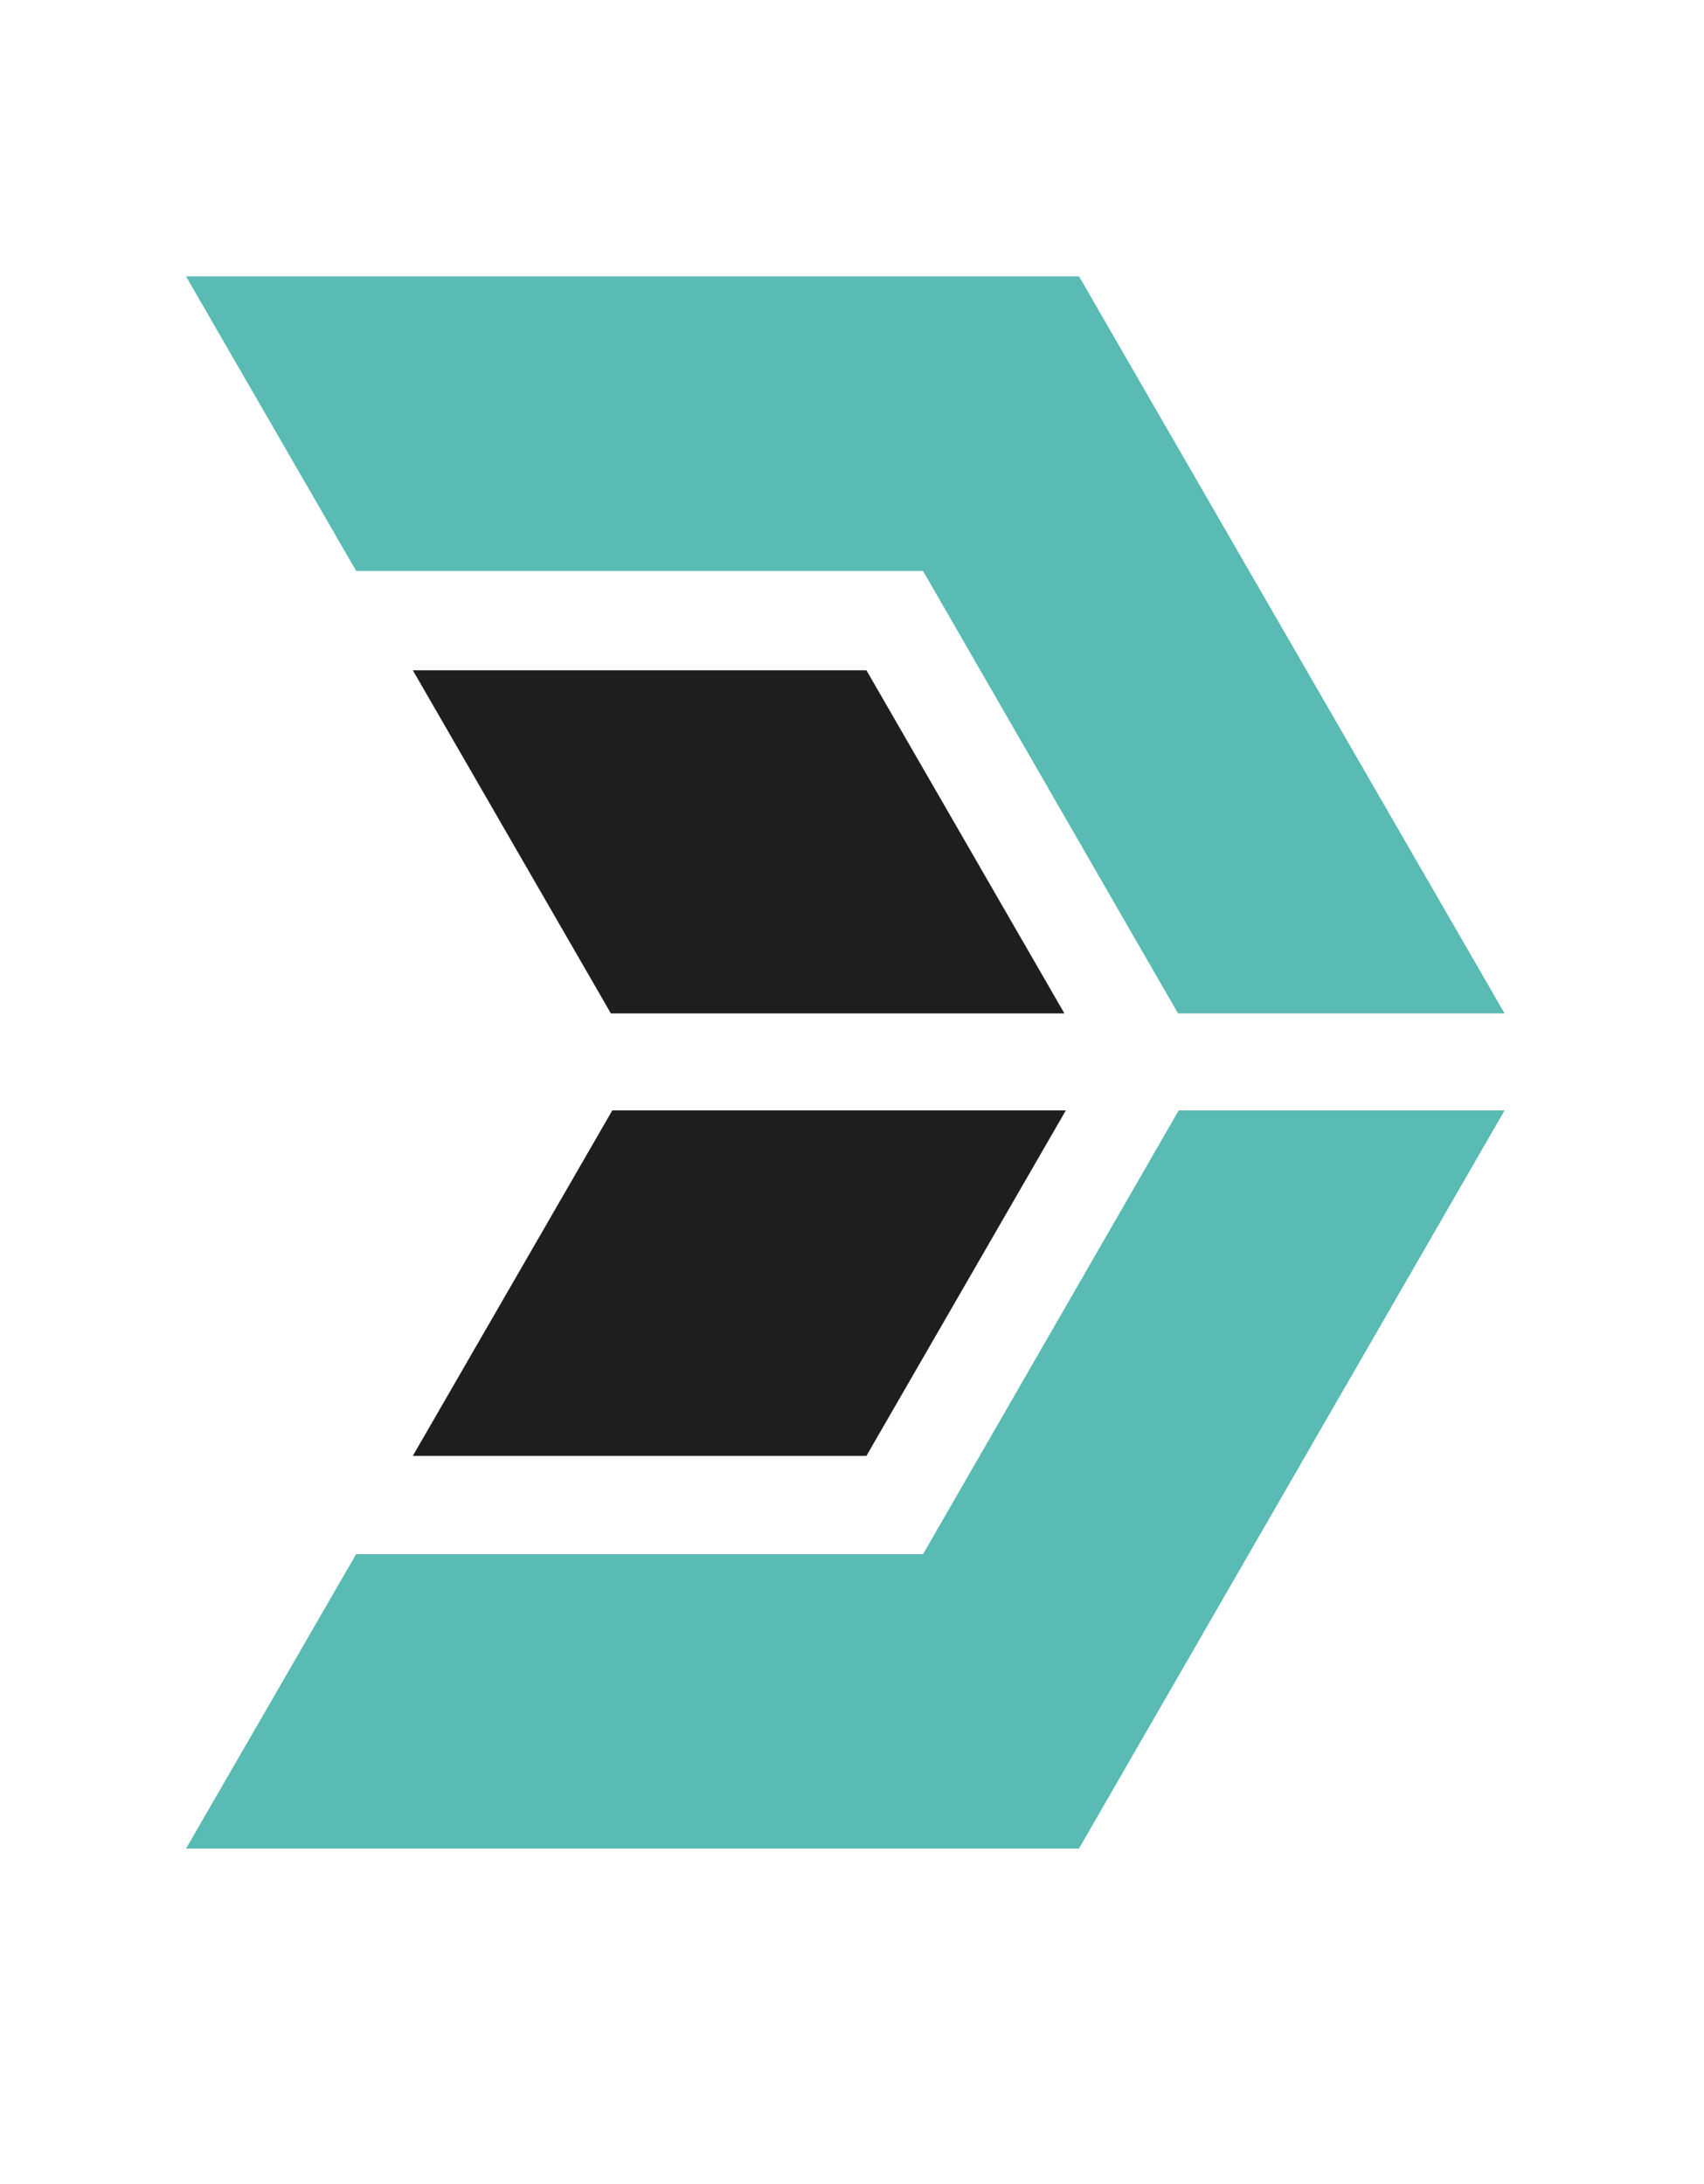
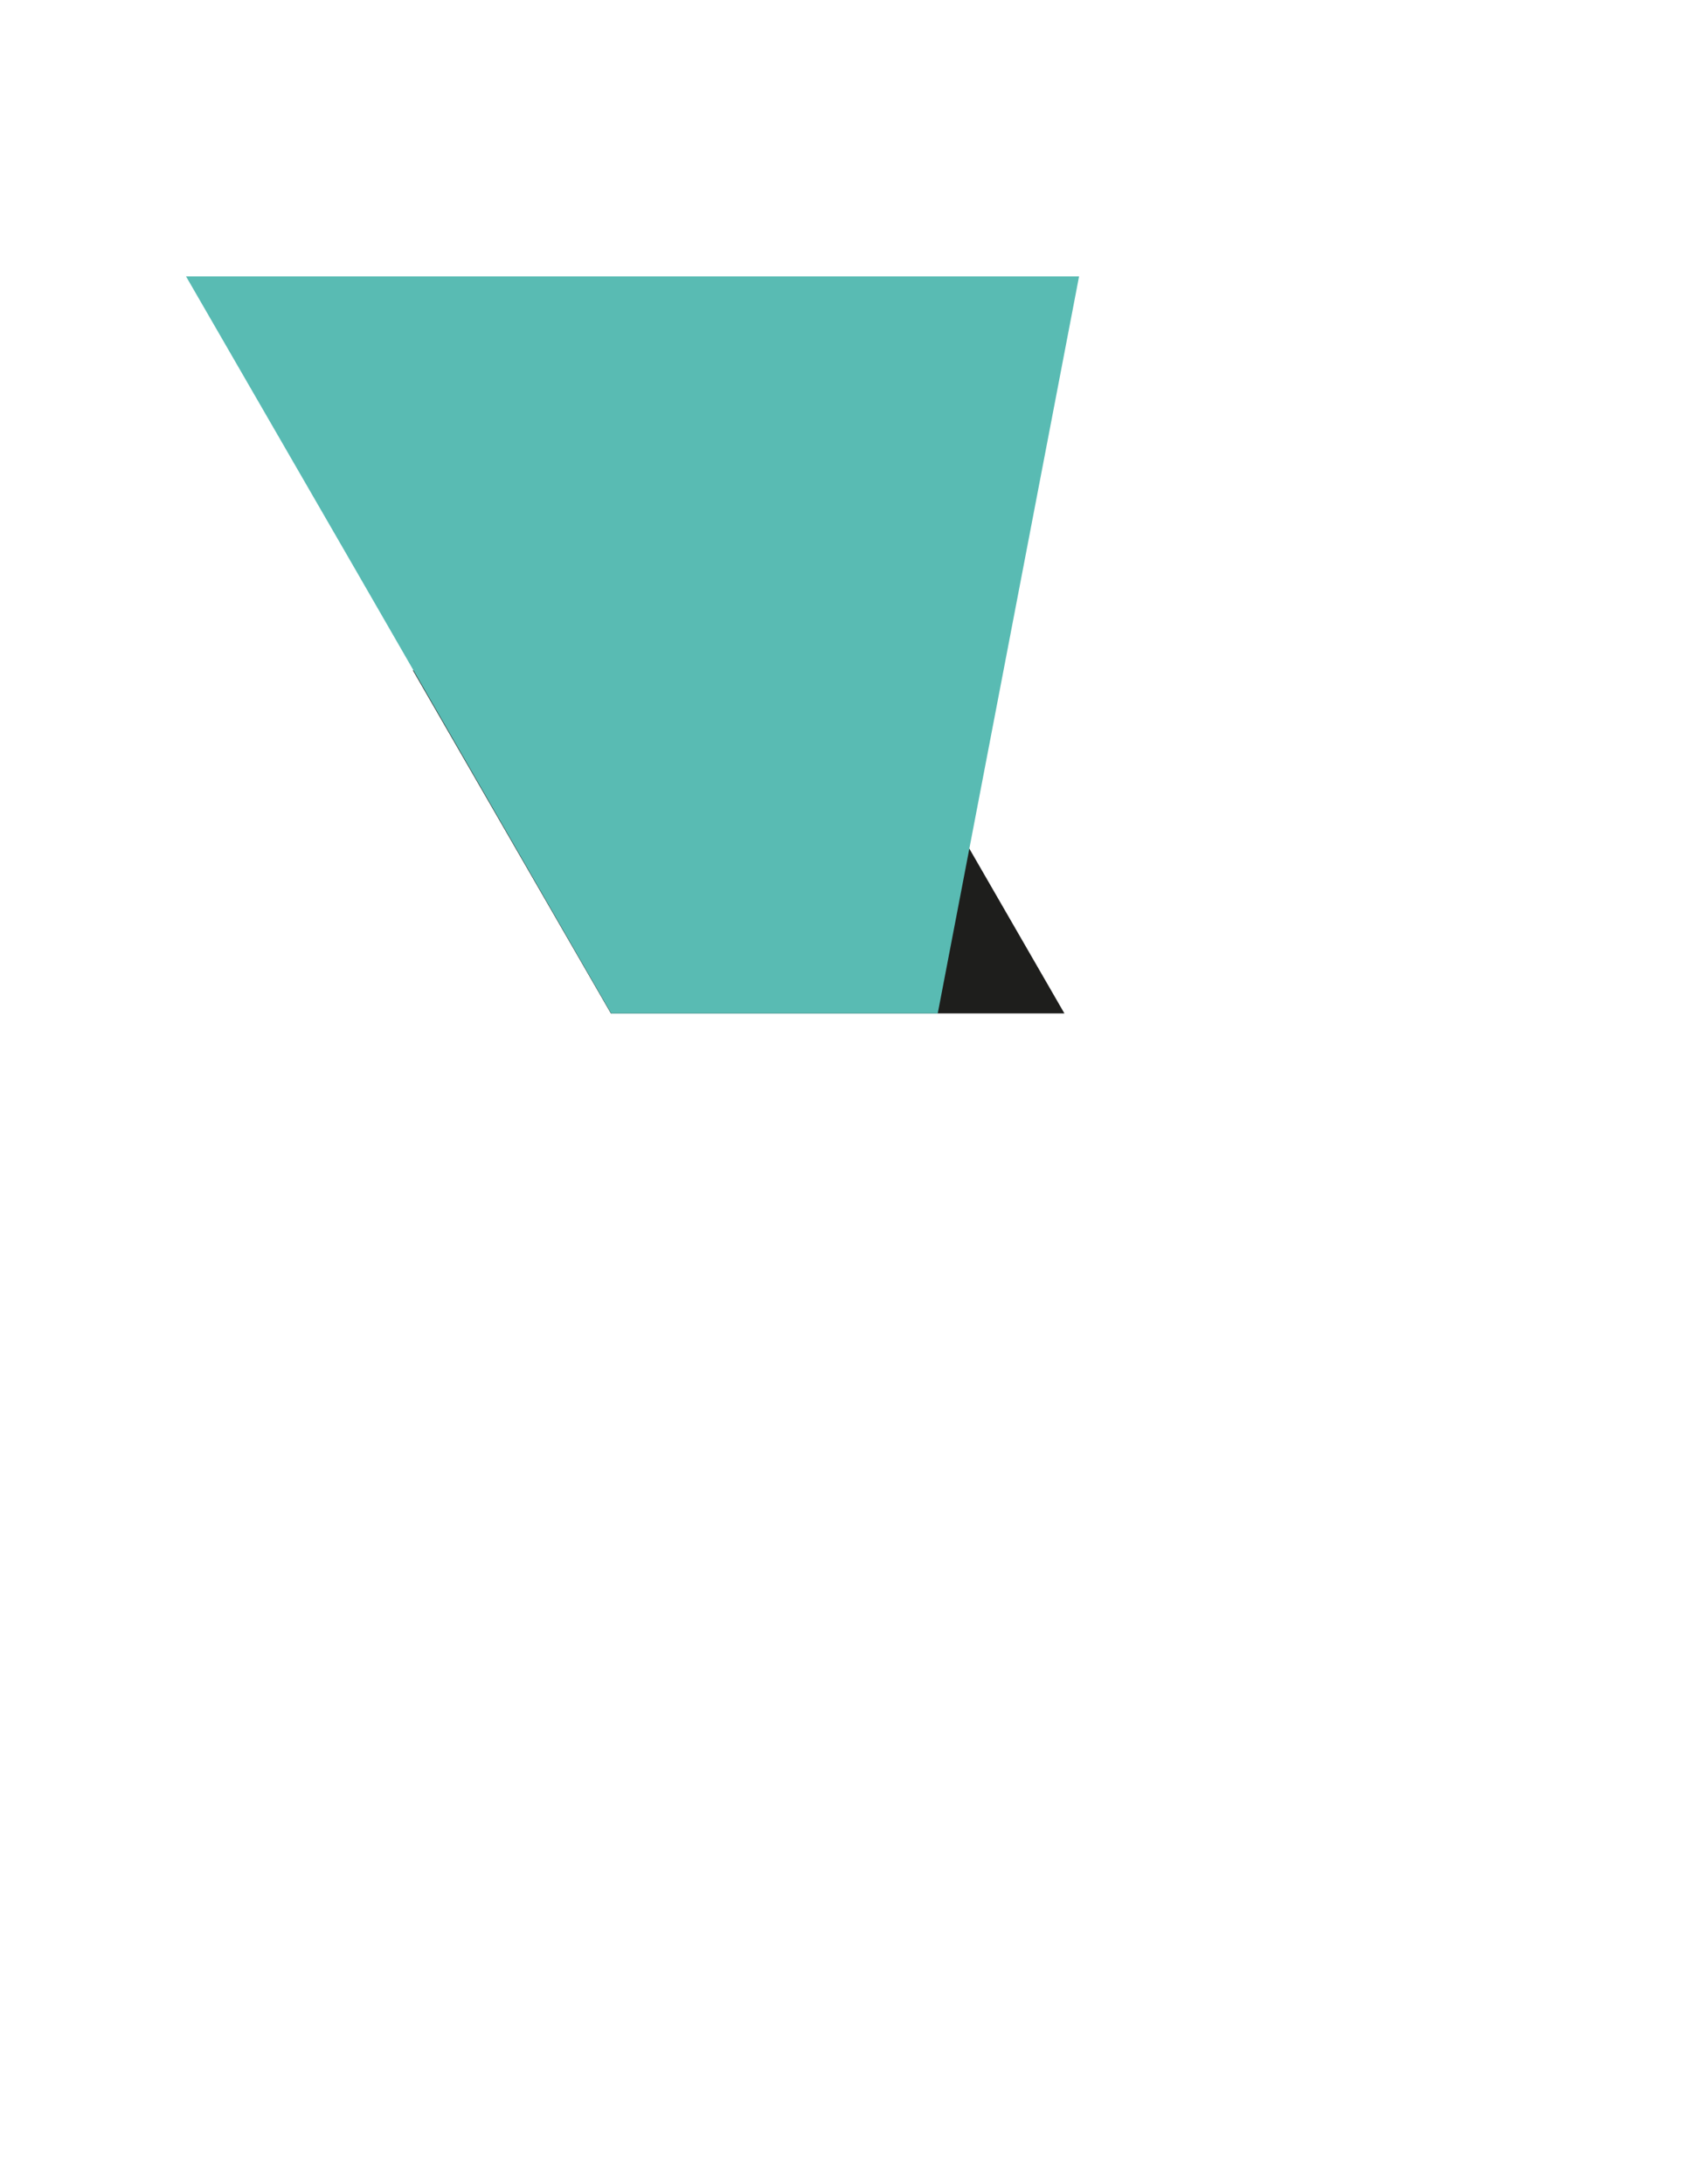
<svg xmlns="http://www.w3.org/2000/svg" data-bbox="27.84 41.36 197.32 235.26" viewBox="0 0 255 326.85" data-type="color">
  <g>
-     <path fill="#1e1e1c" d="M61.78 217.85h67.88l29.84-51.69H91.63z" data-color="1" />
    <path fill="#1e1e1c" d="M129.66 100.3H61.78l29.64 51.35h67.87z" data-color="1" />
-     <path d="m176.39 166.16-38.25 66.39H53.3l-25.46 44.07h133.62l63.7-110.46z" fill="#59bbb3" data-color="2" />
-     <path fill="#59bbb3" d="M161.48 41.36H27.84L53.3 85.43h84.83l38.16 66.22h48.87z" data-color="2" />
+     <path fill="#59bbb3" d="M161.48 41.36H27.84L53.3 85.43l38.16 66.22h48.87z" data-color="2" />
  </g>
</svg>